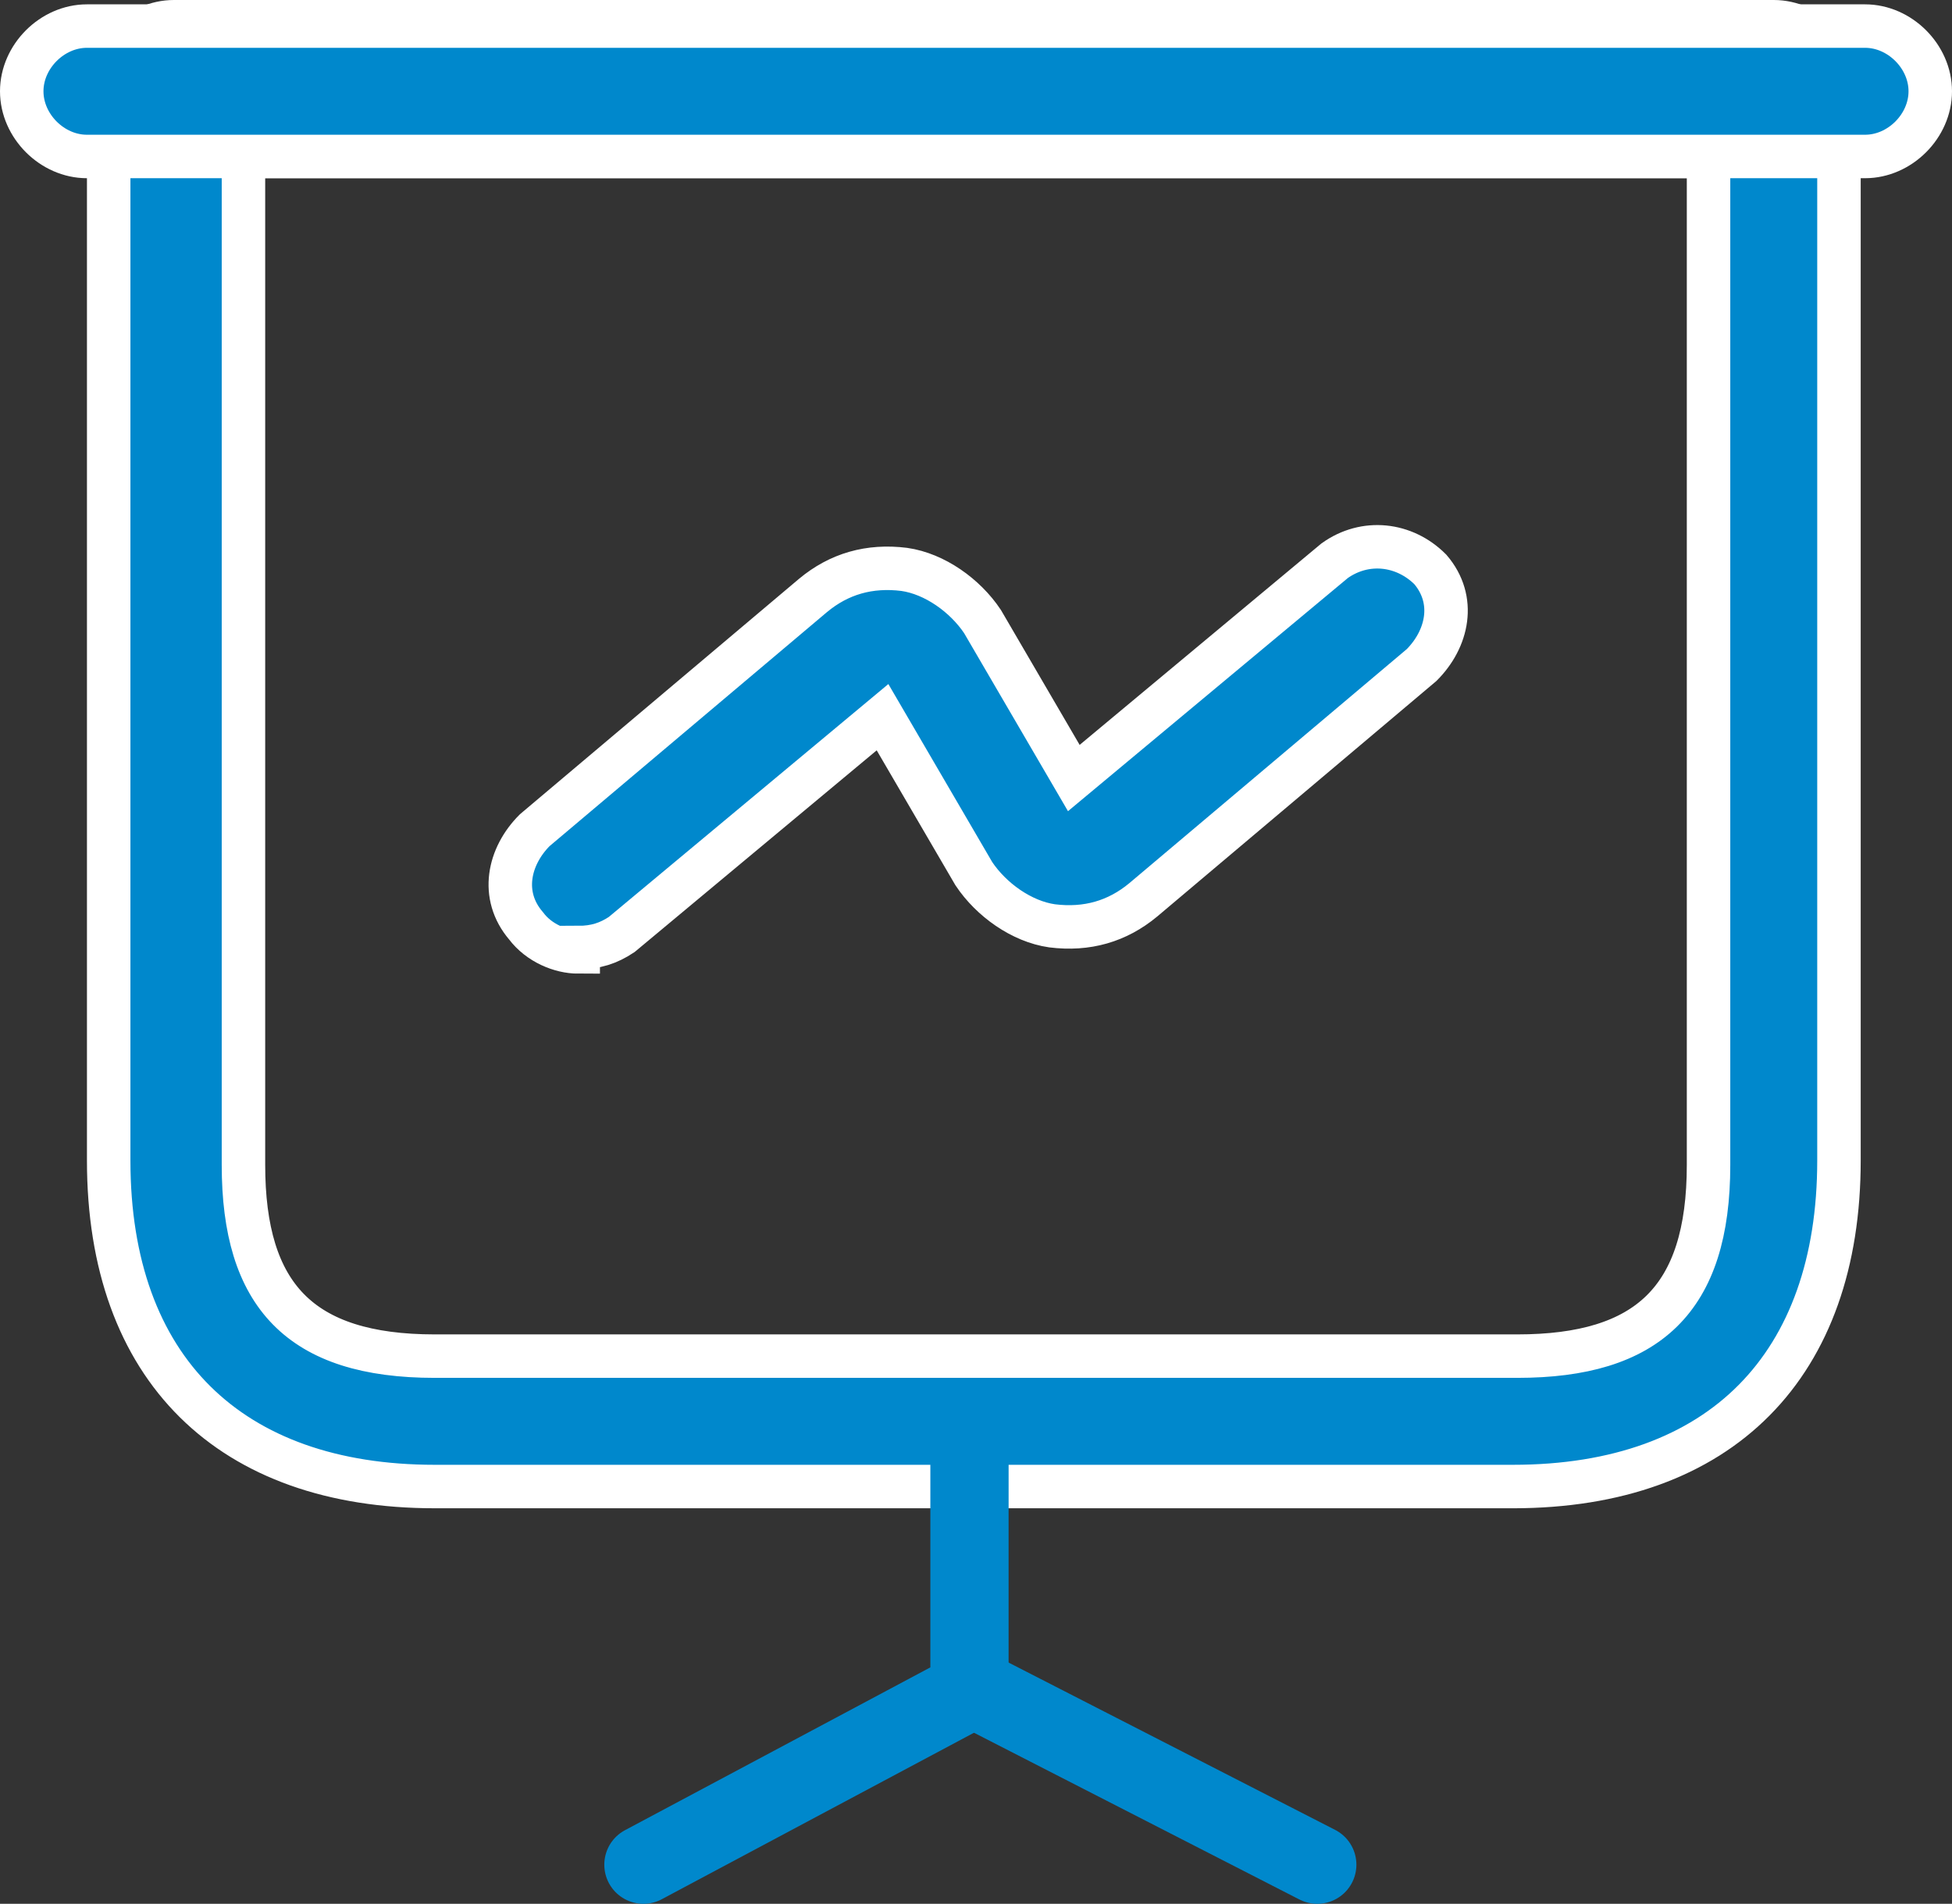
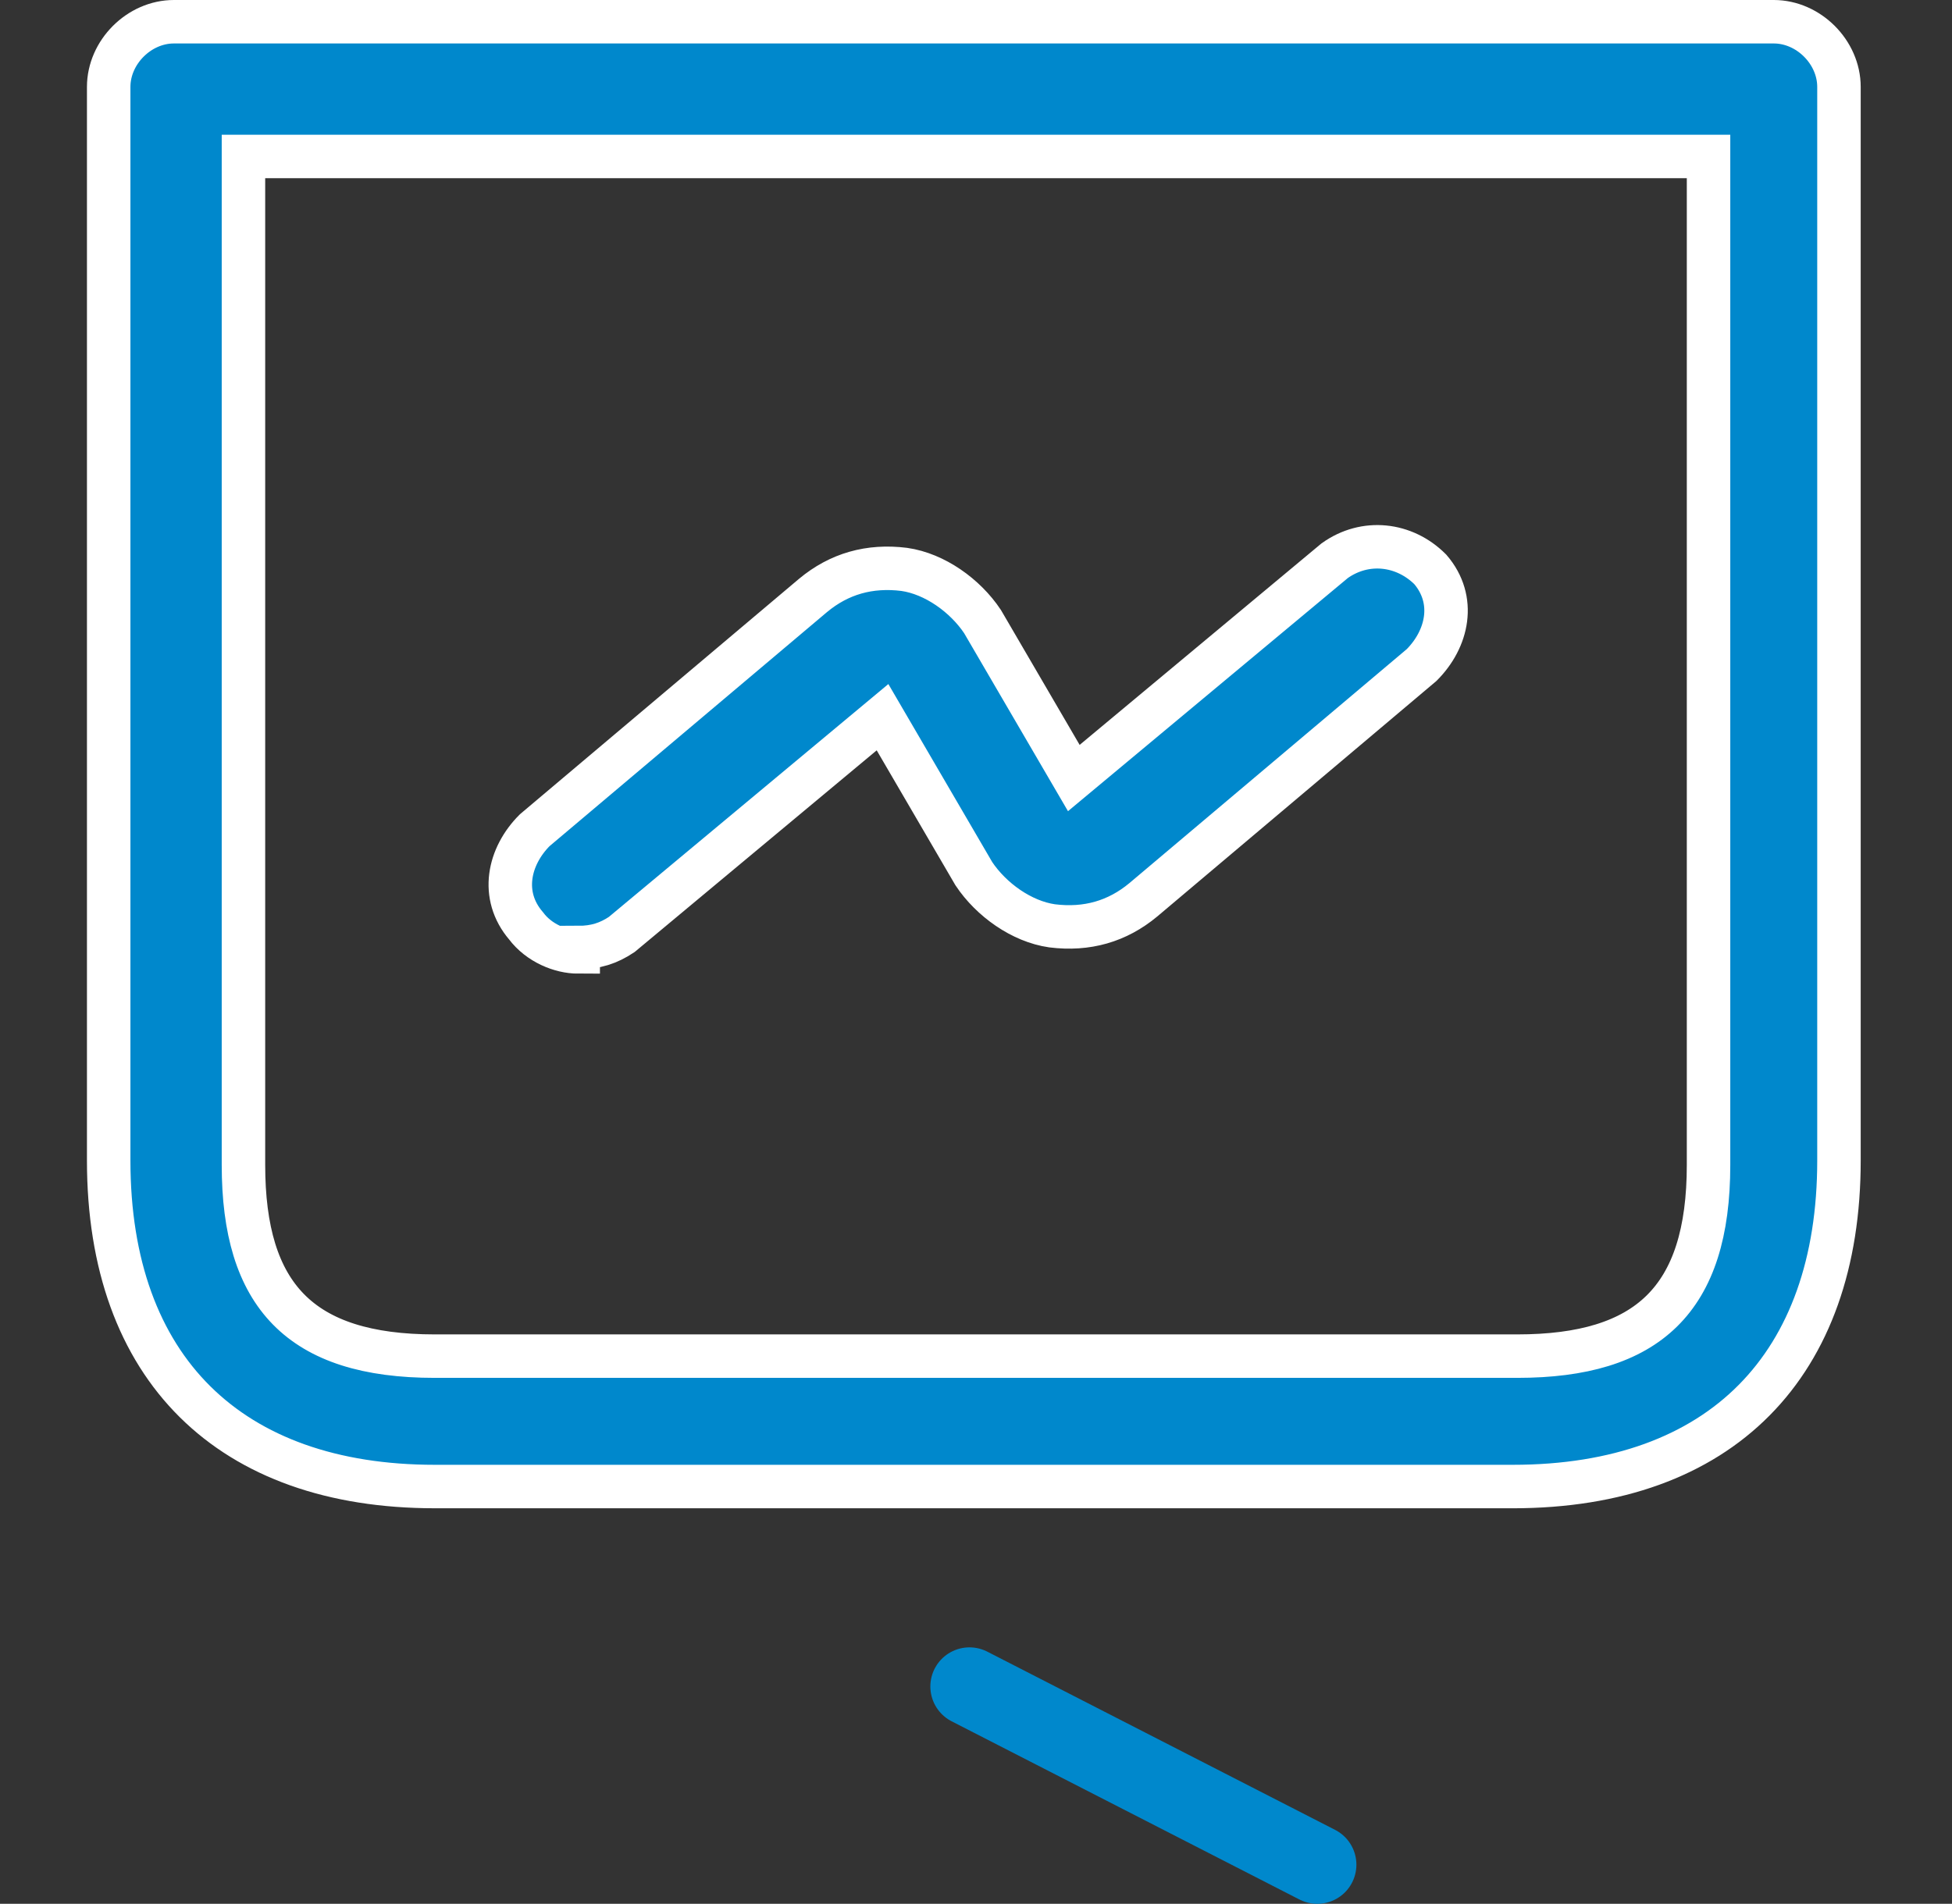
<svg xmlns="http://www.w3.org/2000/svg" id="uuid-be41fece-0d0f-45f5-b331-fa8f1eeea585" data-name="Layer 2" width="44.9" height="43.8" viewBox="0 0 44.9 43.8">
  <rect x="0" y="0" width="44.9" height="43.8" fill="#333333" stroke="none" />
  <g id="uuid-08f345c8-fa11-4aa9-a155-29be72e727ad" data-name="Layer 1">
    <g>
      <path d="M34.9,34.2H10c-4.7,0-7.5-2.7-7.5-7.5V2c0-.8.7-1.5,1.5-1.5h36.8c.8,0,1.5.7,1.5,1.5v24.7c0,4.7-2.7,7.5-7.5,7.5ZM5.6,3.6v23.2c0,3,1.3,4.4,4.4,4.4h24.9c3,0,4.4-1.3,4.4-4.4V3.6H5.6Z" style="fill: #08c; stroke: #fff; stroke-miterlimit: 10;" />
-       <path d="M42.9,3.6H2c-.8,0-1.5-.7-1.5-1.5s.7-1.5,1.5-1.5h40.9c.8,0,1.5.7,1.5,1.5s-.7,1.5-1.5,1.5Z" style="fill: #08c; stroke: #fff; stroke-miterlimit: 10;" />
      <path d="M13.3,21.9c-.4,0-.9-.2-1.2-.6-.6-.7-.4-1.6.2-2.2l6.4-5.4c.6-.5,1.3-.7,2.1-.6.7.1,1.4.6,1.8,1.2l2.1,3.6,6-5c.7-.5,1.6-.4,2.2.2.6.7.4,1.6-.2,2.2l-6.4,5.4c-.6.5-1.3.7-2.1.6-.7-.1-1.4-.6-1.8-1.2l-2.1-3.6-6,5c-.3.2-.6.3-1,.3Z" style="fill: #08c; stroke: #fff; stroke-miterlimit: 10;" />
    </g>
    <line x1="22.3" y1="38.8" x2="30.3" y2="42.9" style="fill: none; stroke: #08c; stroke-linecap: round; stroke-miterlimit: 10; stroke-width: 1.8px;" />
-     <polyline points="14.8 42.9 22.3 38.9 22.3 32.7" style="fill: none; stroke: #08c; stroke-linecap: round; stroke-miterlimit: 10; stroke-width: 1.8px;" />
  </g>
</svg>